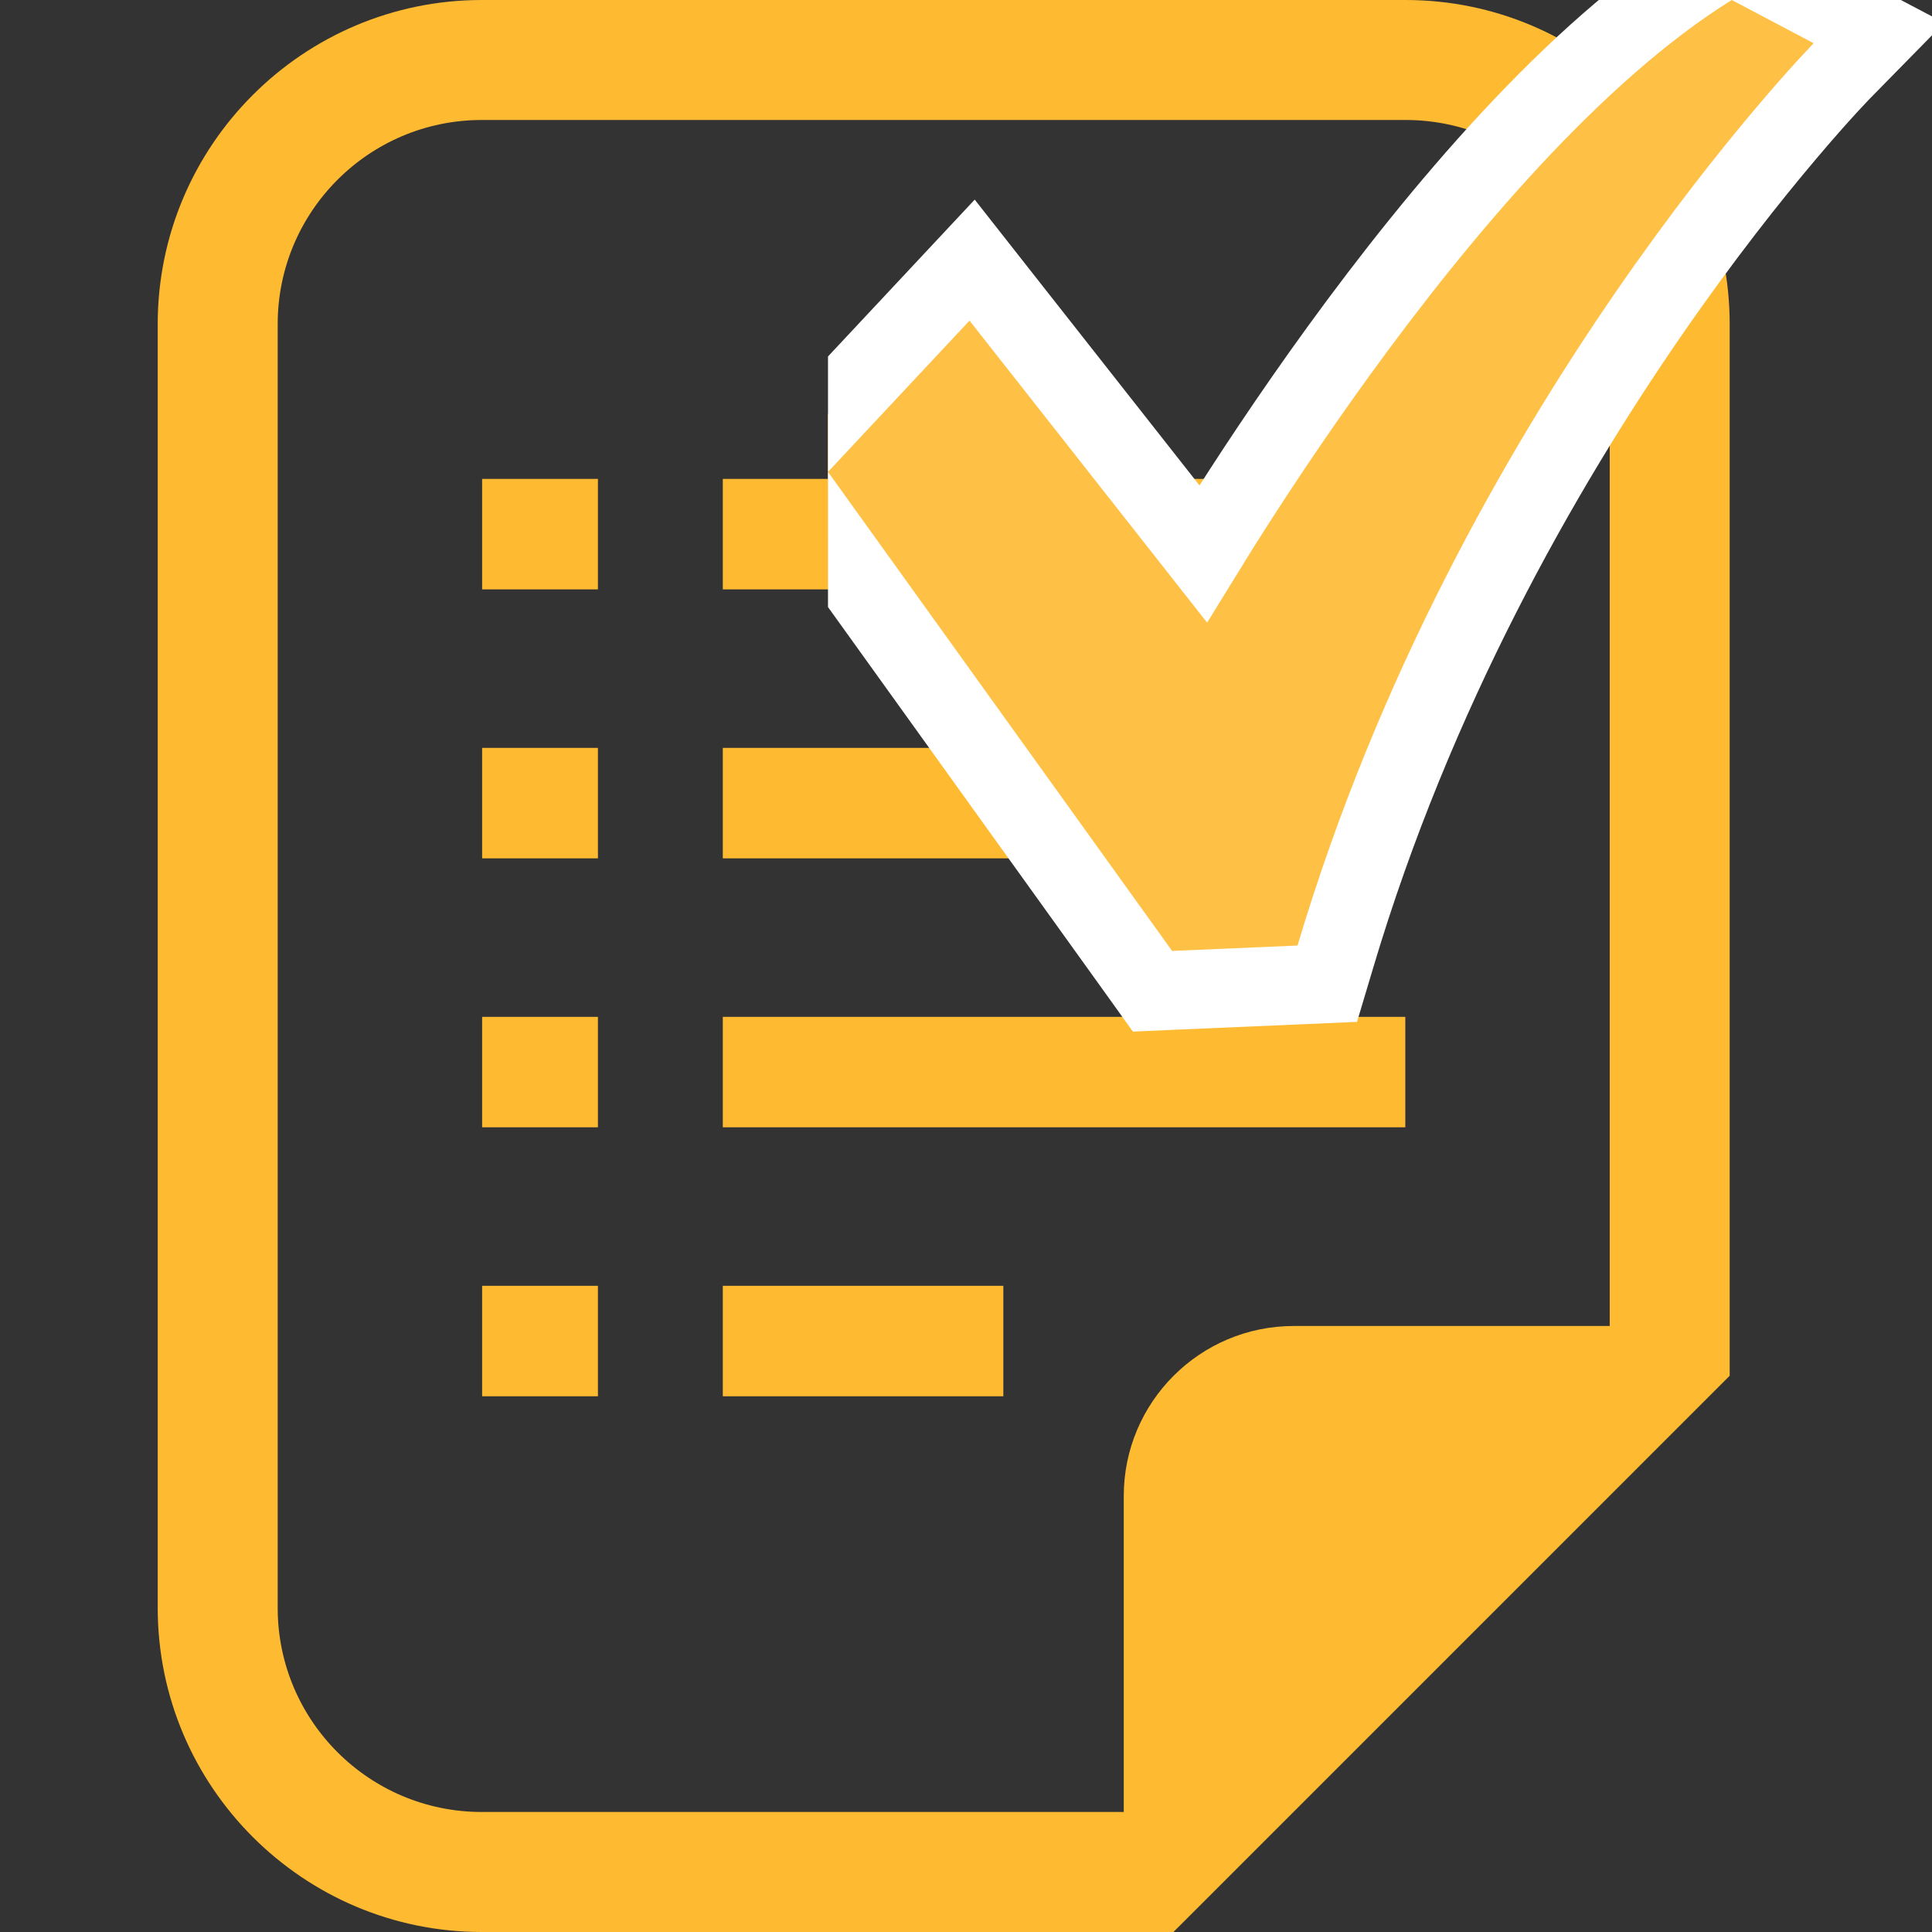
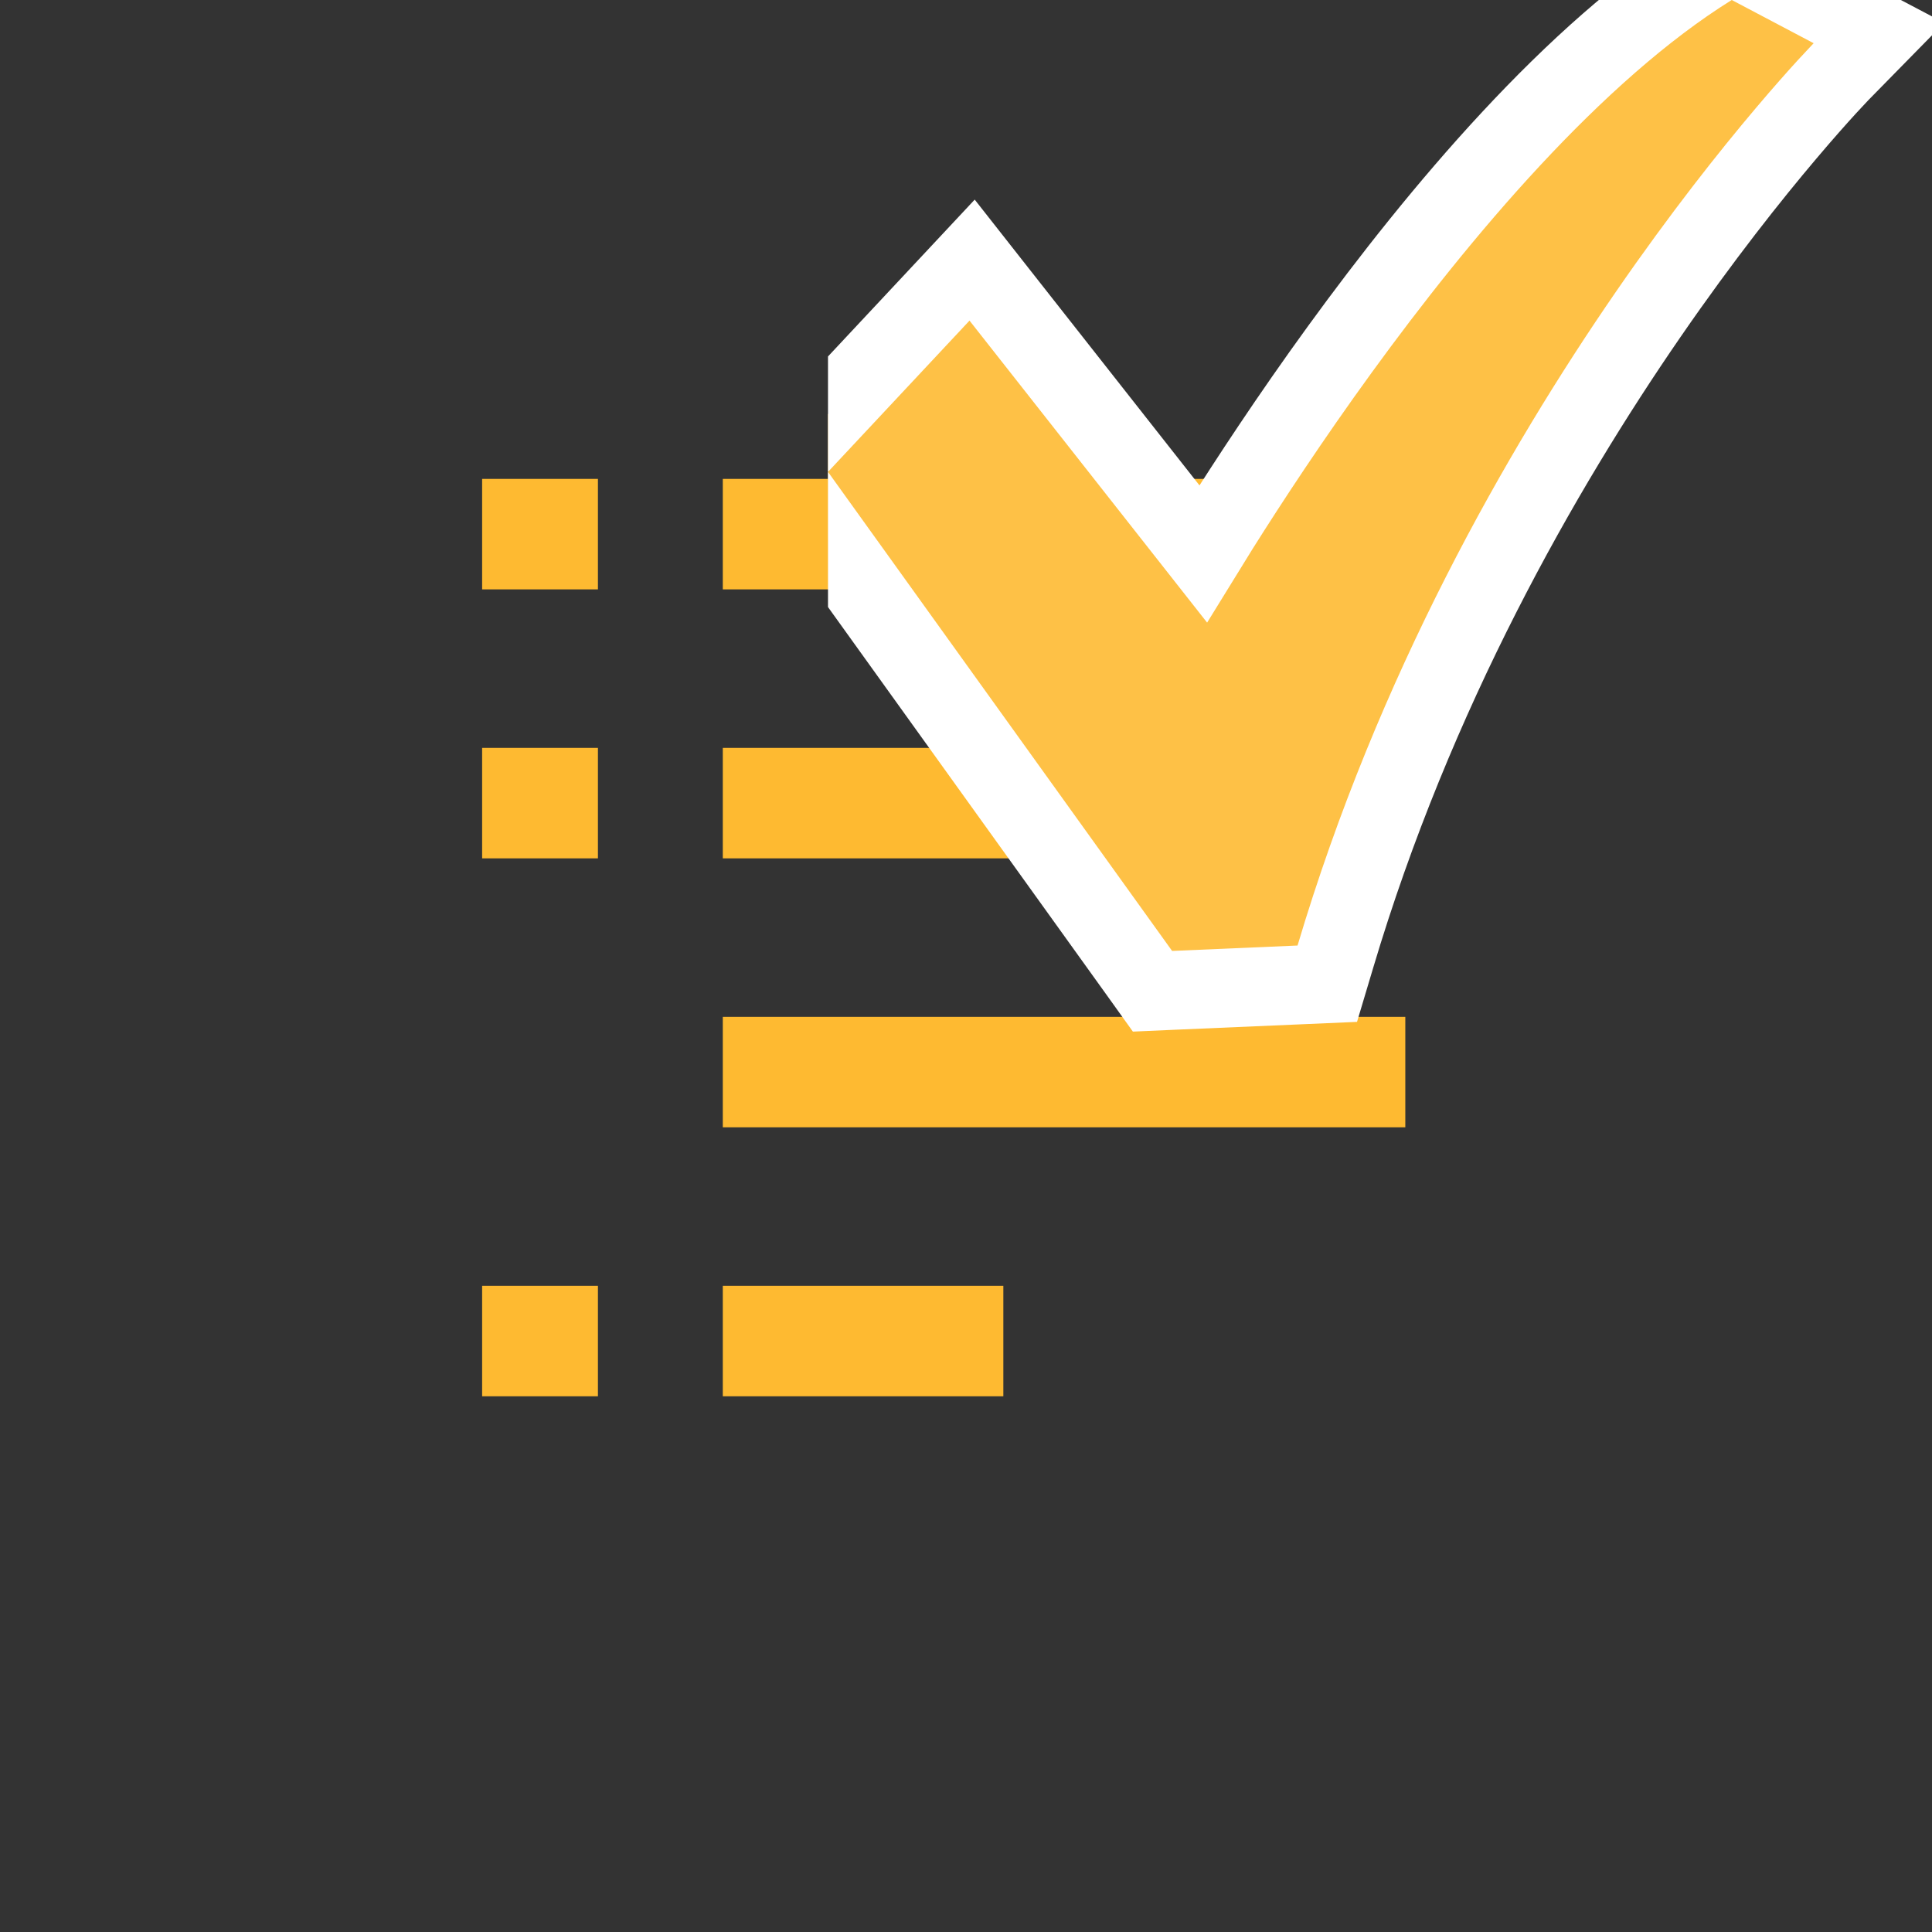
<svg xmlns="http://www.w3.org/2000/svg" width="49" height="49" viewBox="0 0 49 49" fill="none">
  <rect x="0" y="0" width="49" height="49" fill="#333333" stroke="none" />
-   <path d="M35.649 0H12.22C7.687 0 4 3.687 4 8.22V40.78C4 45.312 7.687 49 12.22 49H28.501H29.761L30.653 48.109L42.978 35.783L43.869 34.892V33.63V8.22C43.869 3.687 40.182 0 35.649 0ZM40.826 33.63H32.815C30.432 33.63 28.501 35.562 28.501 37.944V45.956H12.22C9.361 45.956 7.043 43.639 7.043 40.78V8.22C7.043 5.361 9.362 3.043 12.22 3.043H35.649C38.509 3.043 40.826 5.361 40.826 8.22V33.63H40.826Z" fill="#FEBA31" />
  <path d="M15.165 12.146H12.228V14.948H15.165V12.146Z" fill="#FEBA31" />
  <path d="M15.165 18.968H12.228V21.77H15.165V18.968Z" fill="#FEBA31" />
-   <path d="M15.165 25.79H12.228V28.591H15.165V25.79Z" fill="#FEBA31" />
  <path d="M15.165 32.611H12.228V35.413H15.165V32.611Z" fill="#FEBA31" />
  <path d="M35.642 12.146H18.332V14.948H35.642V12.146Z" fill="#FEBA31" />
  <path d="M35.642 18.968H18.332V21.77H35.642V18.968Z" fill="#FEBA31" />
  <path d="M35.642 25.79H18.332V28.591H35.642V25.79Z" fill="#FEBA31" />
  <path d="M25.447 32.611H18.332V35.413H25.447V32.611Z" fill="#FEBA31" />
  <g clip-path="url(#clip0_286_2265)">
    <path d="M44.387 -0.885L46.466 0.212L47.655 0.838L46.714 1.797H46.713C46.712 1.798 46.712 1.799 46.71 1.801C46.707 1.804 46.701 1.81 46.693 1.817C46.678 1.833 46.655 1.858 46.623 1.892C46.56 1.958 46.465 2.059 46.342 2.193C46.096 2.462 45.737 2.864 45.292 3.391C44.401 4.444 43.167 5.994 41.807 7.967C39.083 11.918 35.868 17.544 33.867 24.267L33.663 24.949L32.951 24.98L29.77 25.117L29.23 25.141L28.915 24.701L20.188 12.552L19.709 11.885L20.27 11.285L23.859 7.448L24.655 6.597L25.375 7.513L30.514 14.045C30.638 13.843 30.776 13.621 30.927 13.381C31.666 12.207 32.72 10.597 33.985 8.856C36.49 5.409 39.911 1.317 43.392 -0.849L43.879 -1.152L44.387 -0.885Z" fill="#FEC146" stroke="white" stroke-width="2" />
  </g>
  <defs>
    <clipPath id="clip0_286_2265">
      <rect width="28" height="28" fill="white" transform="translate(21)" />
    </clipPath>
  </defs>
</svg>